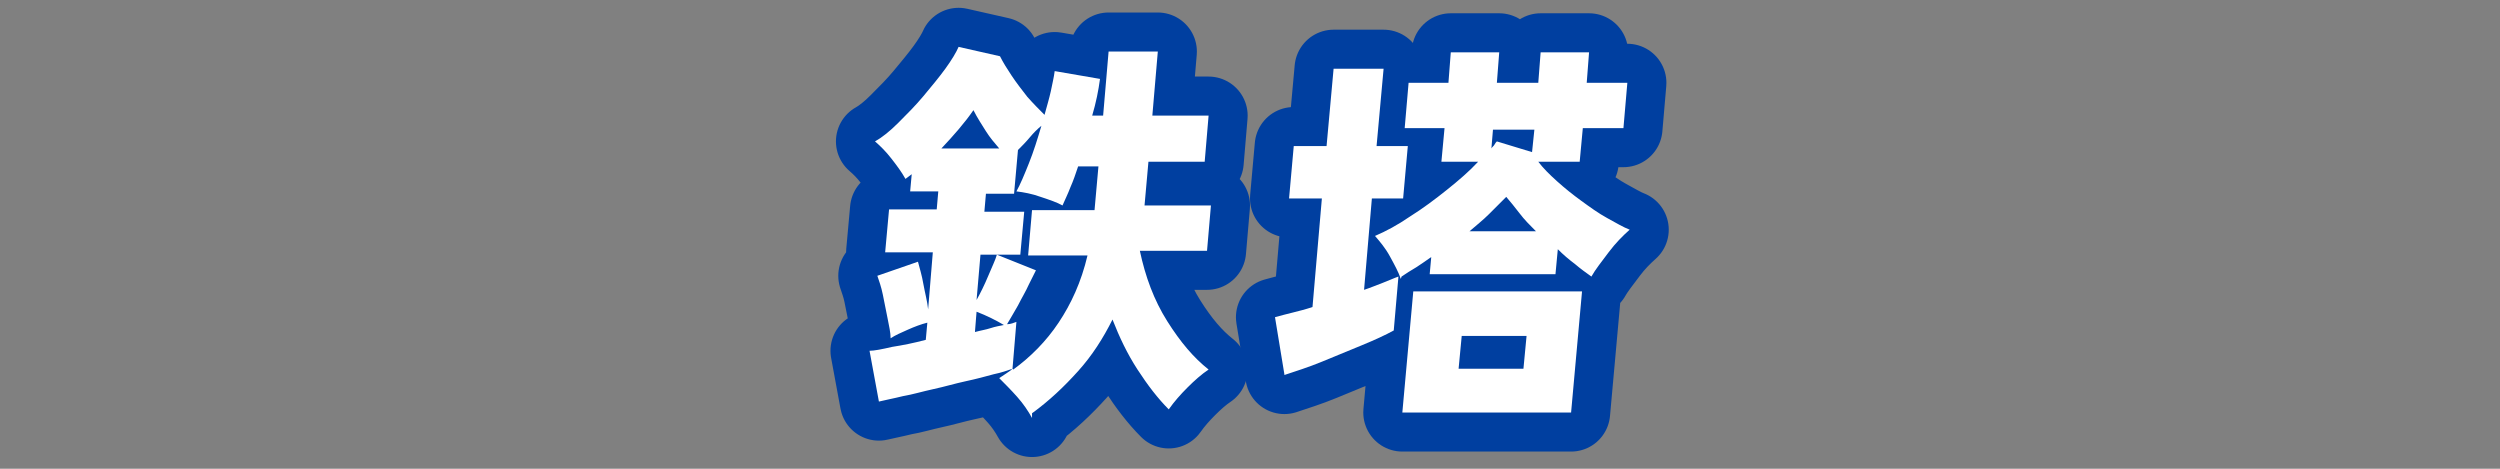
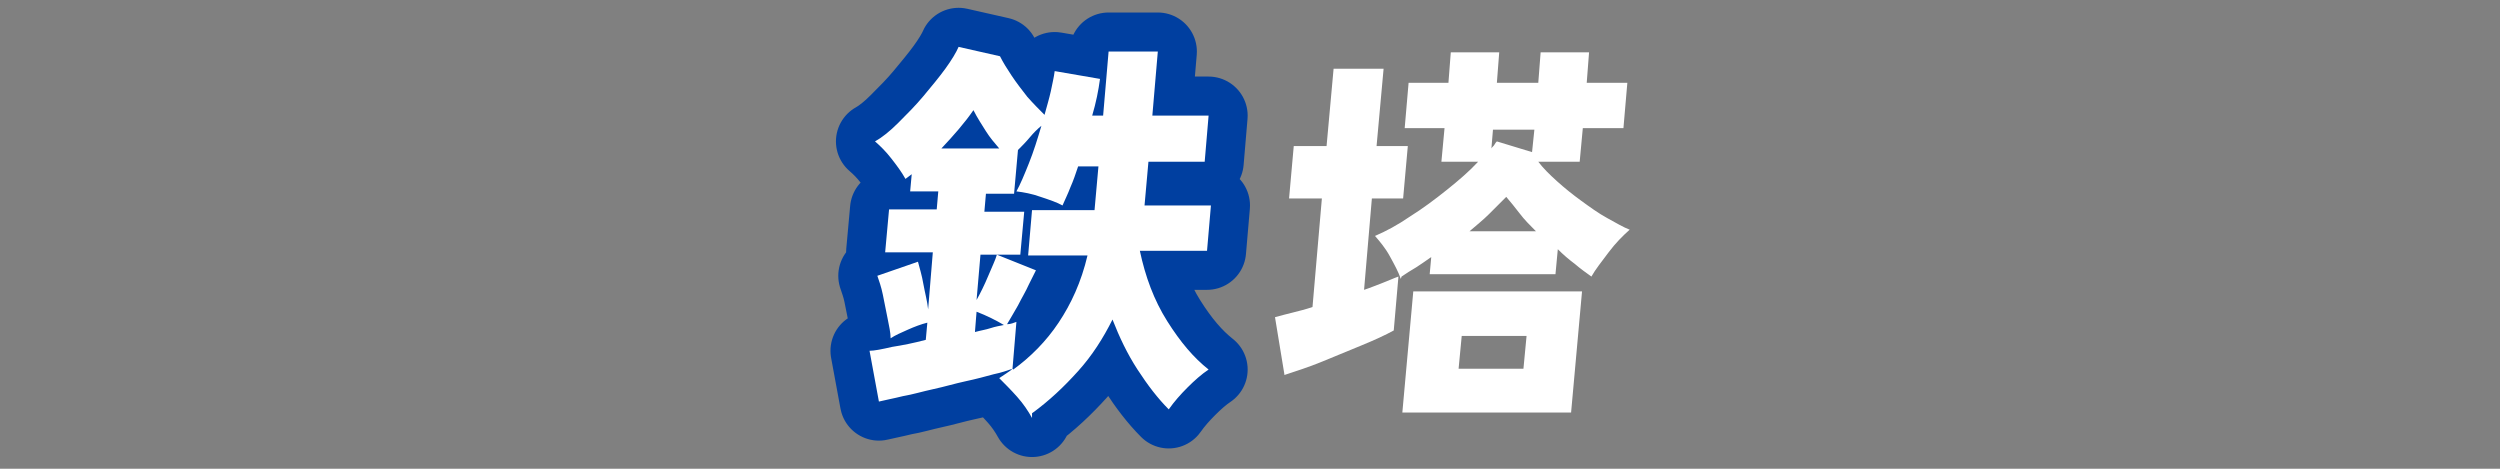
<svg xmlns="http://www.w3.org/2000/svg" id="_レイヤー_2" version="1.1" viewBox="0 0 320 60">
  <rect x="0" y="0" width="320" height="60" fill="#808080" stroke="none" />
  <defs>
    <style>
      .st0 {
        fill: none;
        stroke: #003fa0;
        stroke-linecap: round;
        stroke-linejoin: round;
        stroke-width: 10px;
      }

      .st1 {
        fill: #fff;
      }
    </style>
  </defs>
  <g id="_レイヤー_1-2">
    <g>
      <g>
-         <path class="st1" d="M132.1,53.5c-.5-.9-1.1-1.8-1.9-2.7-.8-.9-1.6-1.7-2.3-2.4.3-.2.6-.4.9-.6.3-.2.6-.4.8-.6-.6.2-1.4.5-2.4.7-1.1.3-2.2.6-3.6.9s-2.7.7-4.1,1c-1.4.3-2.7.7-3.9.9-1.2.3-2.3.5-3.1.7l-1.2-6.5c.6,0,1.6-.2,2.9-.5,1.3-.2,2.8-.5,4.3-.9l.2-2.2c-.8.2-1.6.5-2.5.9s-1.6.7-2.2,1.1c0-.7-.2-1.6-.4-2.6s-.4-2-.6-3c-.2-1-.5-1.8-.7-2.4l5.2-1.8c.2.8.5,1.7.7,2.9.2,1.1.5,2.2.6,3.2l.6-7.3h-6.1l.5-5.5h6.1l.2-2.3h-3.6l.2-2.2c-.1.1-.3.2-.4.3-.1.1-.3.2-.4.3-.5-.9-1.1-1.7-1.8-2.6-.7-.9-1.4-1.6-2.1-2.2.9-.5,1.9-1.3,3-2.4s2.2-2.2,3.2-3.4,2-2.4,2.8-3.5c.8-1.1,1.4-2.1,1.7-2.8l5.3,1.2c.4.8.9,1.6,1.5,2.5.6.9,1.3,1.8,2,2.7.8.9,1.5,1.6,2.2,2.3.3-1.1.6-2.1.8-3,.2-1,.4-1.8.5-2.6l5.8,1c-.2,1.5-.5,3-1,4.7h1.4l.7-8.2h6.3l-.7,8.2h7.2l-.5,5.9h-7.2l-.5,5.6h8.5l-.5,5.8h-8.6c.7,3.3,1.8,6.3,3.5,9s3.4,4.7,5.3,6.2c-.9.6-1.8,1.4-2.7,2.3-.9.9-1.7,1.8-2.4,2.8-1.4-1.4-2.7-3.1-4-5.1s-2.3-4.1-3.2-6.4c-1.2,2.4-2.6,4.6-4.4,6.6s-3.7,3.8-5.9,5.4h0ZM120.4,19h7.5c-.6-.7-1.2-1.4-1.7-2.2-.5-.8-1.1-1.7-1.6-2.7-1.1,1.6-2.5,3.2-4.1,4.9ZM124.8,42.5c.7-.2,1.4-.3,2-.5s1.2-.3,1.7-.4c-1-.6-2.2-1.2-3.5-1.7l-.2,2.5h0ZM129.7,47.3c2.2-1.6,4.2-3.6,5.8-6,1.6-2.4,2.9-5.2,3.7-8.6h-7.6l.5-5.8h8l.5-5.6h-2.6c-.3.9-.6,1.8-1,2.7-.3.8-.7,1.6-1,2.3-.7-.4-1.6-.7-2.8-1.1-1.1-.4-2.2-.6-3.1-.7.5-.9,1-2.1,1.6-3.6.6-1.5,1.1-3.1,1.6-4.8-.5.4-1,.9-1.5,1.5s-1,1.1-1.5,1.6l-.5,5.6h-3.6l-.2,2.3h5.1l-.5,5.5h-5.1l-.5,5.8c.5-.9,1-1.9,1.5-3.1s.9-2,1.1-2.7l5,2c-.2.4-.5,1-.9,1.8-.4.9-.9,1.7-1.4,2.7-.5.9-1,1.7-1.4,2.4.5,0,.9-.2,1.2-.3,0,0-.5,6-.5,6Z" />
-         <path class="st1" d="M164.4,47.9l-1.2-7.3c.7-.2,1.5-.4,2.3-.6.8-.2,1.6-.4,2.5-.7l1.2-13.9h-4.2l.6-6.7h4.2l.9-9.9h6.4l-.9,9.9h4l-.6,6.7h-4l-1,11.7c.9-.3,1.6-.6,2.4-.9s1.4-.6,2-.8l-.6,6.9c-1.1.6-2.4,1.2-4.1,1.9s-3.4,1.4-5.1,2.1-3.3,1.2-4.8,1.7ZM179.3,35.7c-.3-.9-.8-1.8-1.4-2.9s-1.3-1.9-1.9-2.6c1.4-.6,2.9-1.4,4.5-2.5,1.6-1,3.2-2.2,4.7-3.4,1.5-1.2,2.9-2.4,4-3.6h-4.7l.4-4.3h-5.1l.5-5.8h5.1l.3-3.9h6.2l-.3,3.9h5.3l.3-3.9h6.2l-.3,3.9h5.2l-.5,5.8h-5.2l-.4,4.3h-5.3c.6.8,1.4,1.6,2.4,2.5,1,.9,2,1.7,3.1,2.5,1.1.8,2.2,1.6,3.3,2.2s2.1,1.2,2.9,1.5c-.9.8-1.8,1.7-2.7,2.9-.9,1.2-1.7,2.2-2.2,3.1-.7-.5-1.4-1-2.1-1.6-.8-.6-1.5-1.2-2.2-1.9l-.3,3.2h-16.1l.2-2.2c-.7.5-1.3.9-1.9,1.3-.7.4-1.3.8-1.9,1.2h0ZM179.5,52.8l1.4-15.5h21.6l-1.4,15.5h-21.6ZM186.7,47.2h8.3l.4-4.2h-8.3l-.4,4.2ZM188,29.6h8.6c-.8-.8-1.5-1.5-2.1-2.3s-1.2-1.5-1.7-2.1c-.7.7-1.4,1.4-2.2,2.2-.8.8-1.7,1.5-2.5,2.2ZM196.1,19.5l.3-2.9h-5.3l-.2,2.4c.1-.2.3-.3.4-.5s.2-.3.3-.4l4.6,1.4h0Z" />
-       </g>
+         </g>
      <g>
        <path class="st0" d="M132.1,53.5c-.5-.9-1.1-1.8-1.9-2.7-.8-.9-1.6-1.7-2.3-2.4.3-.2.6-.4.9-.6.3-.2.6-.4.8-.6-.6.2-1.4.5-2.4.7-1.1.3-2.2.6-3.6.9s-2.7.7-4.1,1c-1.4.3-2.7.7-3.9.9-1.2.3-2.3.5-3.1.7l-1.2-6.5c.6,0,1.6-.2,2.9-.5,1.3-.2,2.8-.5,4.3-.9l.2-2.2c-.8.2-1.6.5-2.5.9s-1.6.7-2.2,1.1c0-.7-.2-1.6-.4-2.6s-.4-2-.6-3c-.2-1-.5-1.8-.7-2.4l5.2-1.8c.2.8.5,1.7.7,2.9.2,1.1.5,2.2.6,3.2l.6-7.3h-6.1l.5-5.5h6.1l.2-2.3h-3.6l.2-2.2c-.1.1-.3.2-.4.3-.1.1-.3.2-.4.3-.5-.9-1.1-1.7-1.8-2.6-.7-.9-1.4-1.6-2.1-2.2.9-.5,1.9-1.3,3-2.4s2.2-2.2,3.2-3.4,2-2.4,2.8-3.5c.8-1.1,1.4-2.1,1.7-2.8l5.3,1.2c.4.8.9,1.6,1.5,2.5.6.9,1.3,1.8,2,2.7.8.9,1.5,1.6,2.2,2.3.3-1.1.6-2.1.8-3,.2-1,.4-1.8.5-2.6l5.8,1c-.2,1.5-.5,3-1,4.7h1.4l.7-8.2h6.3l-.7,8.2h7.2l-.5,5.9h-7.2l-.5,5.6h8.5l-.5,5.8h-8.6c.7,3.3,1.8,6.3,3.5,9s3.4,4.7,5.3,6.2c-.9.6-1.8,1.4-2.7,2.3-.9.9-1.7,1.8-2.4,2.8-1.4-1.4-2.7-3.1-4-5.1s-2.3-4.1-3.2-6.4c-1.2,2.4-2.6,4.6-4.4,6.6s-3.7,3.8-5.9,5.4h0ZM120.4,19h7.5c-.6-.7-1.2-1.4-1.7-2.2-.5-.8-1.1-1.7-1.6-2.7-1.1,1.6-2.5,3.2-4.1,4.9ZM124.8,42.5c.7-.2,1.4-.3,2-.5s1.2-.3,1.7-.4c-1-.6-2.2-1.2-3.5-1.7l-.2,2.5h0ZM129.7,47.3c2.2-1.6,4.2-3.6,5.8-6,1.6-2.4,2.9-5.2,3.7-8.6h-7.6l.5-5.8h8l.5-5.6h-2.6c-.3.9-.6,1.8-1,2.7-.3.8-.7,1.6-1,2.3-.7-.4-1.6-.7-2.8-1.1-1.1-.4-2.2-.6-3.1-.7.5-.9,1-2.1,1.6-3.6.6-1.5,1.1-3.1,1.6-4.8-.5.4-1,.9-1.5,1.5s-1,1.1-1.5,1.6l-.5,5.6h-3.6l-.2,2.3h5.1l-.5,5.5h-5.1l-.5,5.8c.5-.9,1-1.9,1.5-3.1s.9-2,1.1-2.7l5,2c-.2.4-.5,1-.9,1.8-.4.9-.9,1.7-1.4,2.7-.5.9-1,1.7-1.4,2.4.5,0,.9-.2,1.2-.3,0,0-.5,6-.5,6Z" />
-         <path class="st0" d="M164.4,47.9l-1.2-7.3c.7-.2,1.5-.4,2.3-.6.8-.2,1.6-.4,2.5-.7l1.2-13.9h-4.2l.6-6.7h4.2l.9-9.9h6.4l-.9,9.9h4l-.6,6.7h-4l-1,11.7c.9-.3,1.6-.6,2.4-.9s1.4-.6,2-.8l-.6,6.9c-1.1.6-2.4,1.2-4.1,1.9s-3.4,1.4-5.1,2.1-3.3,1.2-4.8,1.7ZM179.3,35.7c-.3-.9-.8-1.8-1.4-2.9s-1.3-1.9-1.9-2.6c1.4-.6,2.9-1.4,4.5-2.5,1.6-1,3.2-2.2,4.7-3.4,1.5-1.2,2.9-2.4,4-3.6h-4.7l.4-4.3h-5.1l.5-5.8h5.1l.3-3.9h6.2l-.3,3.9h5.3l.3-3.9h6.2l-.3,3.9h5.2l-.5,5.8h-5.2l-.4,4.3h-5.3c.6.8,1.4,1.6,2.4,2.5,1,.9,2,1.7,3.1,2.5,1.1.8,2.2,1.6,3.3,2.2s2.1,1.2,2.9,1.5c-.9.8-1.8,1.7-2.7,2.9-.9,1.2-1.7,2.2-2.2,3.1-.7-.5-1.4-1-2.1-1.6-.8-.6-1.5-1.2-2.2-1.9l-.3,3.2h-16.1l.2-2.2c-.7.5-1.3.9-1.9,1.3-.7.4-1.3.8-1.9,1.2h0ZM179.5,52.8l1.4-15.5h21.6l-1.4,15.5h-21.6ZM186.7,47.2h8.3l.4-4.2h-8.3l-.4,4.2ZM188,29.6h8.6c-.8-.8-1.5-1.5-2.1-2.3s-1.2-1.5-1.7-2.1c-.7.7-1.4,1.4-2.2,2.2-.8.8-1.7,1.5-2.5,2.2ZM196.1,19.5l.3-2.9h-5.3l-.2,2.4c.1-.2.3-.3.4-.5s.2-.3.3-.4l4.6,1.4h0Z" />
      </g>
      <g>
        <path class="st1" d="M132.1,53.5c-.5-.9-1.1-1.8-1.9-2.7-.8-.9-1.6-1.7-2.3-2.4.3-.2.6-.4.9-.6.3-.2.6-.4.8-.6-.6.2-1.4.5-2.4.7-1.1.3-2.2.6-3.6.9s-2.7.7-4.1,1c-1.4.3-2.7.7-3.9.9-1.2.3-2.3.5-3.1.7l-1.2-6.5c.6,0,1.6-.2,2.9-.5,1.3-.2,2.8-.5,4.3-.9l.2-2.2c-.8.2-1.6.5-2.5.9s-1.6.7-2.2,1.1c0-.7-.2-1.6-.4-2.6s-.4-2-.6-3c-.2-1-.5-1.8-.7-2.4l5.2-1.8c.2.8.5,1.7.7,2.9.2,1.1.5,2.2.6,3.2l.6-7.3h-6.1l.5-5.5h6.1l.2-2.3h-3.6l.2-2.2c-.1.1-.3.2-.4.3-.1.1-.3.2-.4.3-.5-.9-1.1-1.7-1.8-2.6-.7-.9-1.4-1.6-2.1-2.2.9-.5,1.9-1.3,3-2.4s2.2-2.2,3.2-3.4,2-2.4,2.8-3.5c.8-1.1,1.4-2.1,1.7-2.8l5.3,1.2c.4.8.9,1.6,1.5,2.5.6.9,1.3,1.8,2,2.7.8.9,1.5,1.6,2.2,2.3.3-1.1.6-2.1.8-3,.2-1,.4-1.8.5-2.6l5.8,1c-.2,1.5-.5,3-1,4.7h1.4l.7-8.2h6.3l-.7,8.2h7.2l-.5,5.9h-7.2l-.5,5.6h8.5l-.5,5.8h-8.6c.7,3.3,1.8,6.3,3.5,9s3.4,4.7,5.3,6.2c-.9.6-1.8,1.4-2.7,2.3-.9.9-1.7,1.8-2.4,2.8-1.4-1.4-2.7-3.1-4-5.1s-2.3-4.1-3.2-6.4c-1.2,2.4-2.6,4.6-4.4,6.6s-3.7,3.8-5.9,5.4h0ZM120.4,19h7.5c-.6-.7-1.2-1.4-1.7-2.2-.5-.8-1.1-1.7-1.6-2.7-1.1,1.6-2.5,3.2-4.1,4.9ZM124.8,42.5c.7-.2,1.4-.3,2-.5s1.2-.3,1.7-.4c-1-.6-2.2-1.2-3.5-1.7l-.2,2.5h0ZM129.7,47.3c2.2-1.6,4.2-3.6,5.8-6,1.6-2.4,2.9-5.2,3.7-8.6h-7.6l.5-5.8h8l.5-5.6h-2.6c-.3.9-.6,1.8-1,2.7-.3.8-.7,1.6-1,2.3-.7-.4-1.6-.7-2.8-1.1-1.1-.4-2.2-.6-3.1-.7.5-.9,1-2.1,1.6-3.6.6-1.5,1.1-3.1,1.6-4.8-.5.4-1,.9-1.5,1.5s-1,1.1-1.5,1.6l-.5,5.6h-3.6l-.2,2.3h5.1l-.5,5.5h-5.1l-.5,5.8c.5-.9,1-1.9,1.5-3.1s.9-2,1.1-2.7l5,2c-.2.4-.5,1-.9,1.8-.4.9-.9,1.7-1.4,2.7-.5.9-1,1.7-1.4,2.4.5,0,.9-.2,1.2-.3,0,0-.5,6-.5,6Z" />
        <path class="st1" d="M164.4,47.9l-1.2-7.3c.7-.2,1.5-.4,2.3-.6.8-.2,1.6-.4,2.5-.7l1.2-13.9h-4.2l.6-6.7h4.2l.9-9.9h6.4l-.9,9.9h4l-.6,6.7h-4l-1,11.7c.9-.3,1.6-.6,2.4-.9s1.4-.6,2-.8l-.6,6.9c-1.1.6-2.4,1.2-4.1,1.9s-3.4,1.4-5.1,2.1-3.3,1.2-4.8,1.7ZM179.3,35.7c-.3-.9-.8-1.8-1.4-2.9s-1.3-1.9-1.9-2.6c1.4-.6,2.9-1.4,4.5-2.5,1.6-1,3.2-2.2,4.7-3.4,1.5-1.2,2.9-2.4,4-3.6h-4.7l.4-4.3h-5.1l.5-5.8h5.1l.3-3.9h6.2l-.3,3.9h5.3l.3-3.9h6.2l-.3,3.9h5.2l-.5,5.8h-5.2l-.4,4.3h-5.3c.6.8,1.4,1.6,2.4,2.5,1,.9,2,1.7,3.1,2.5,1.1.8,2.2,1.6,3.3,2.2s2.1,1.2,2.9,1.5c-.9.8-1.8,1.7-2.7,2.9-.9,1.2-1.7,2.2-2.2,3.1-.7-.5-1.4-1-2.1-1.6-.8-.6-1.5-1.2-2.2-1.9l-.3,3.2h-16.1l.2-2.2c-.7.5-1.3.9-1.9,1.3-.7.4-1.3.8-1.9,1.2h0ZM179.5,52.8l1.4-15.5h21.6l-1.4,15.5h-21.6ZM186.7,47.2h8.3l.4-4.2h-8.3l-.4,4.2ZM188,29.6h8.6c-.8-.8-1.5-1.5-2.1-2.3s-1.2-1.5-1.7-2.1c-.7.7-1.4,1.4-2.2,2.2-.8.8-1.7,1.5-2.5,2.2ZM196.1,19.5l.3-2.9h-5.3l-.2,2.4c.1-.2.3-.3.4-.5s.2-.3.3-.4l4.6,1.4h0Z" />
      </g>
    </g>
  </g>
</svg>